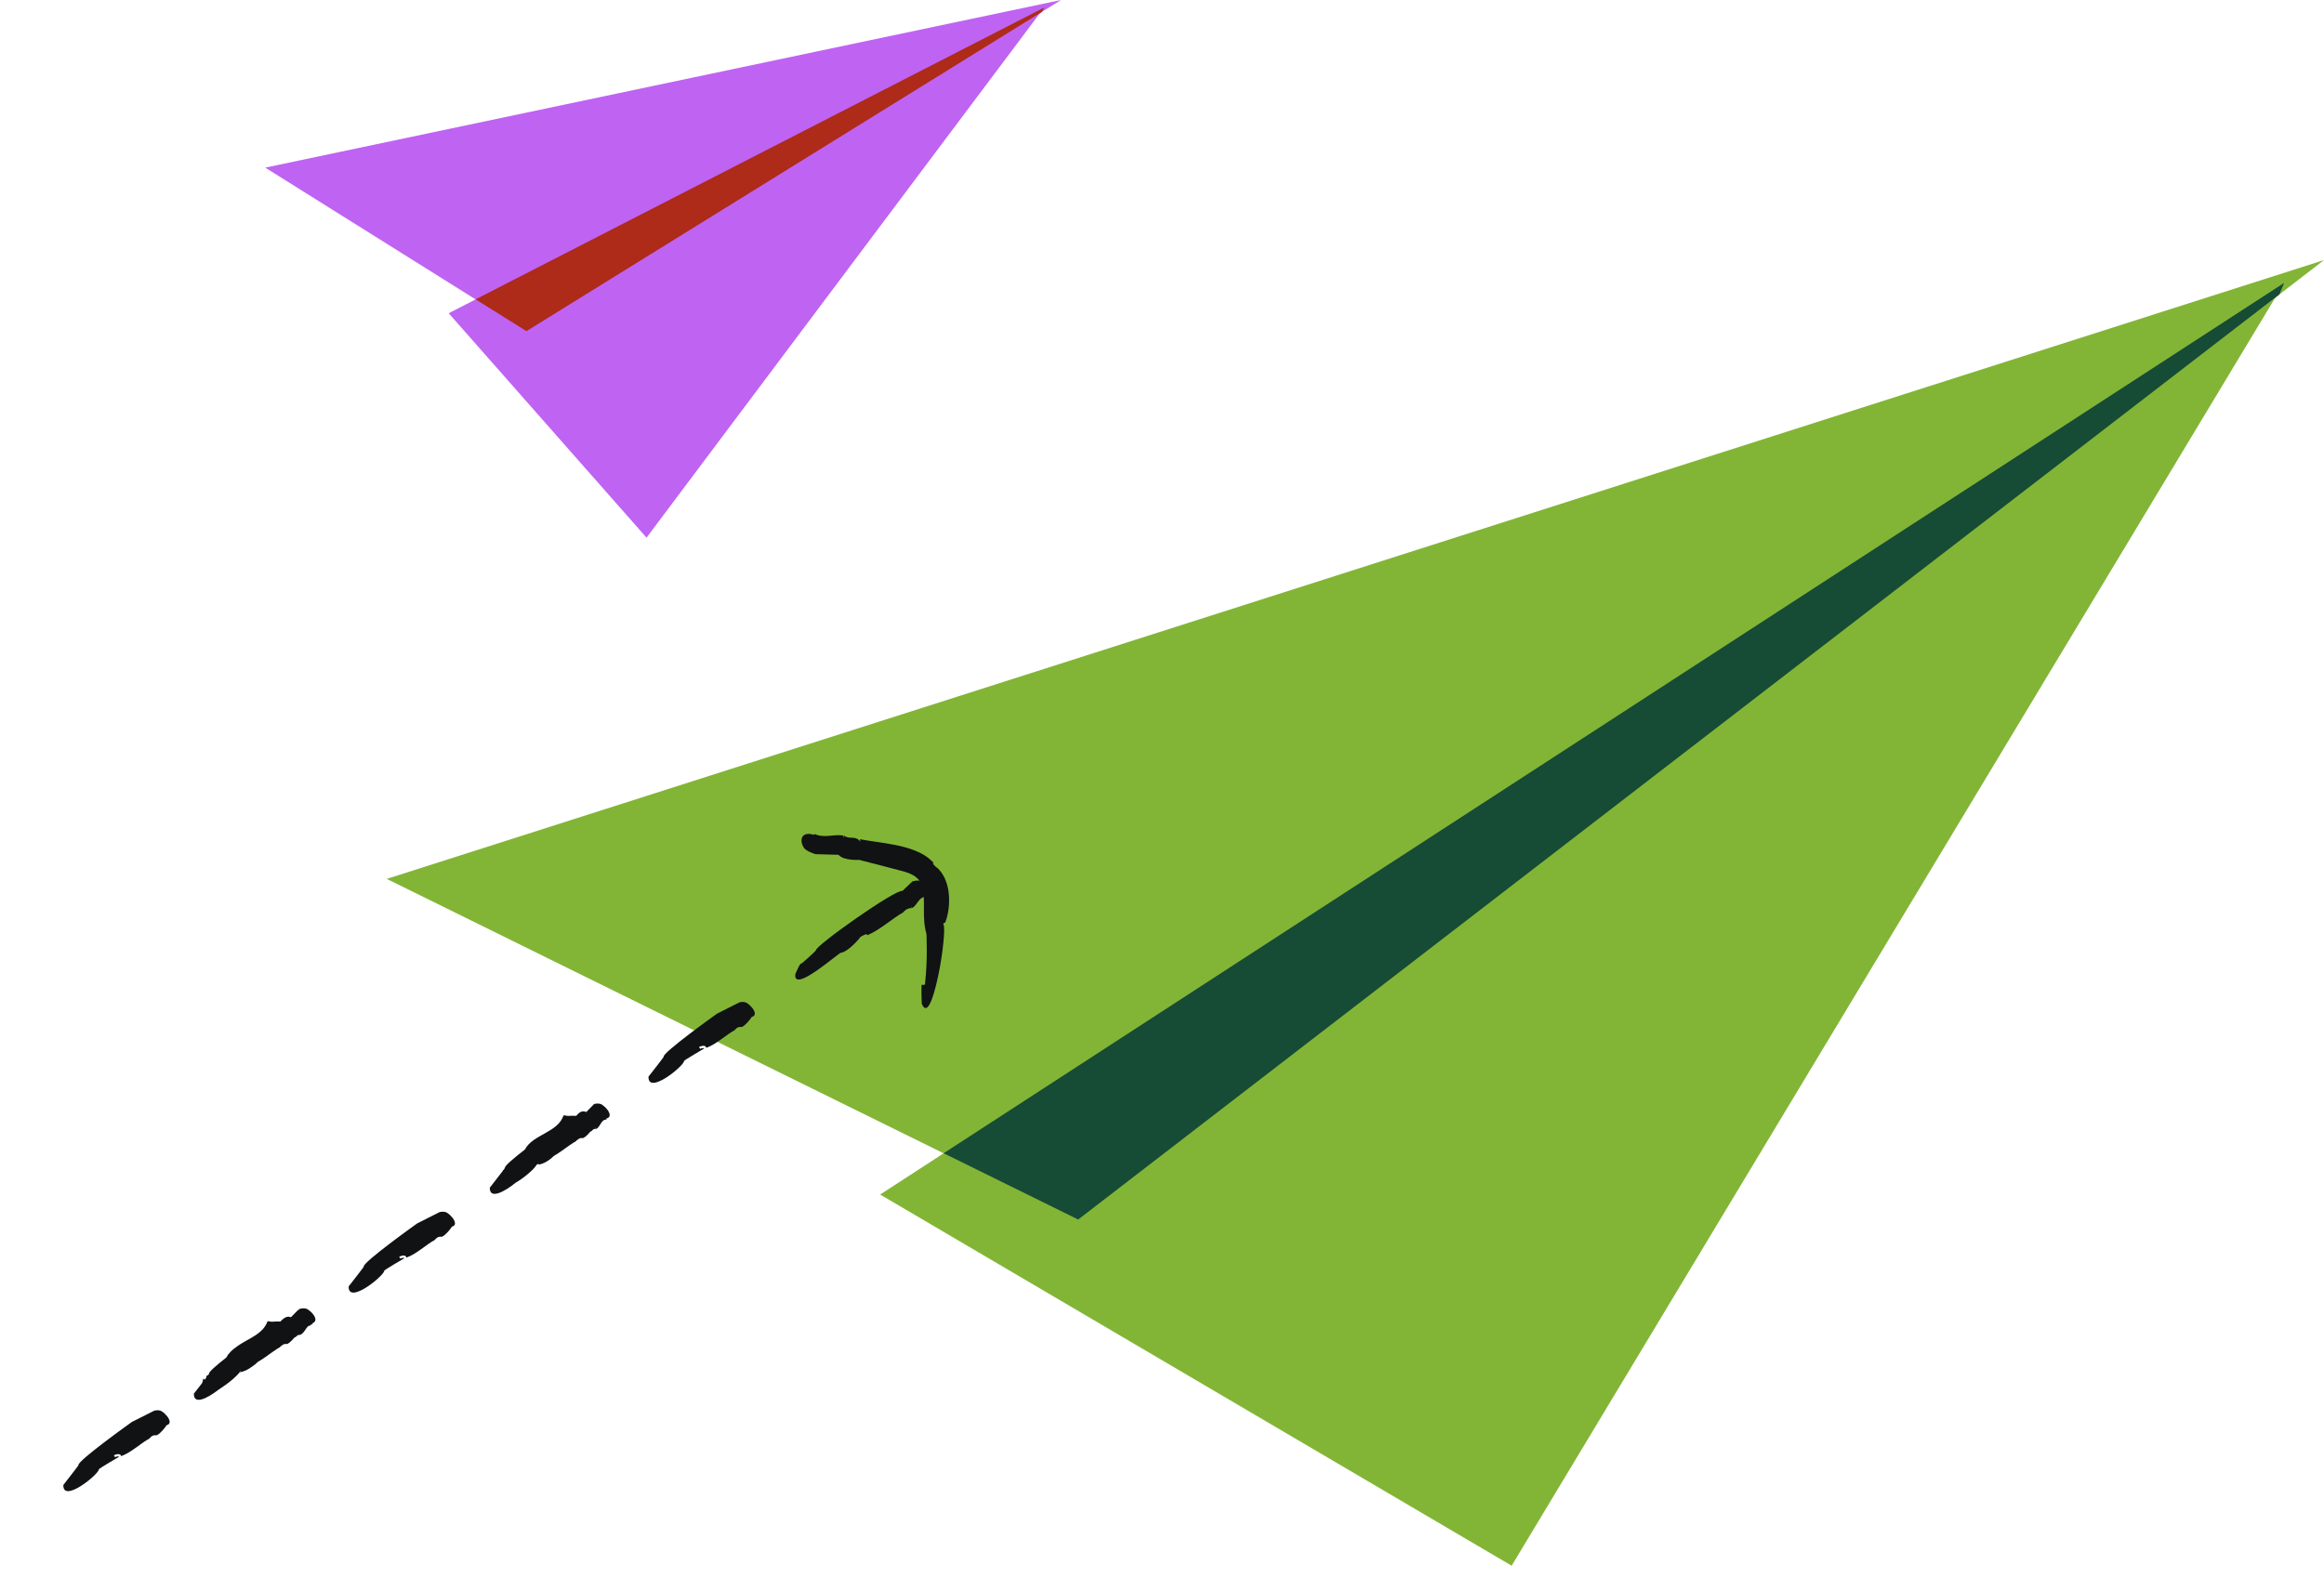
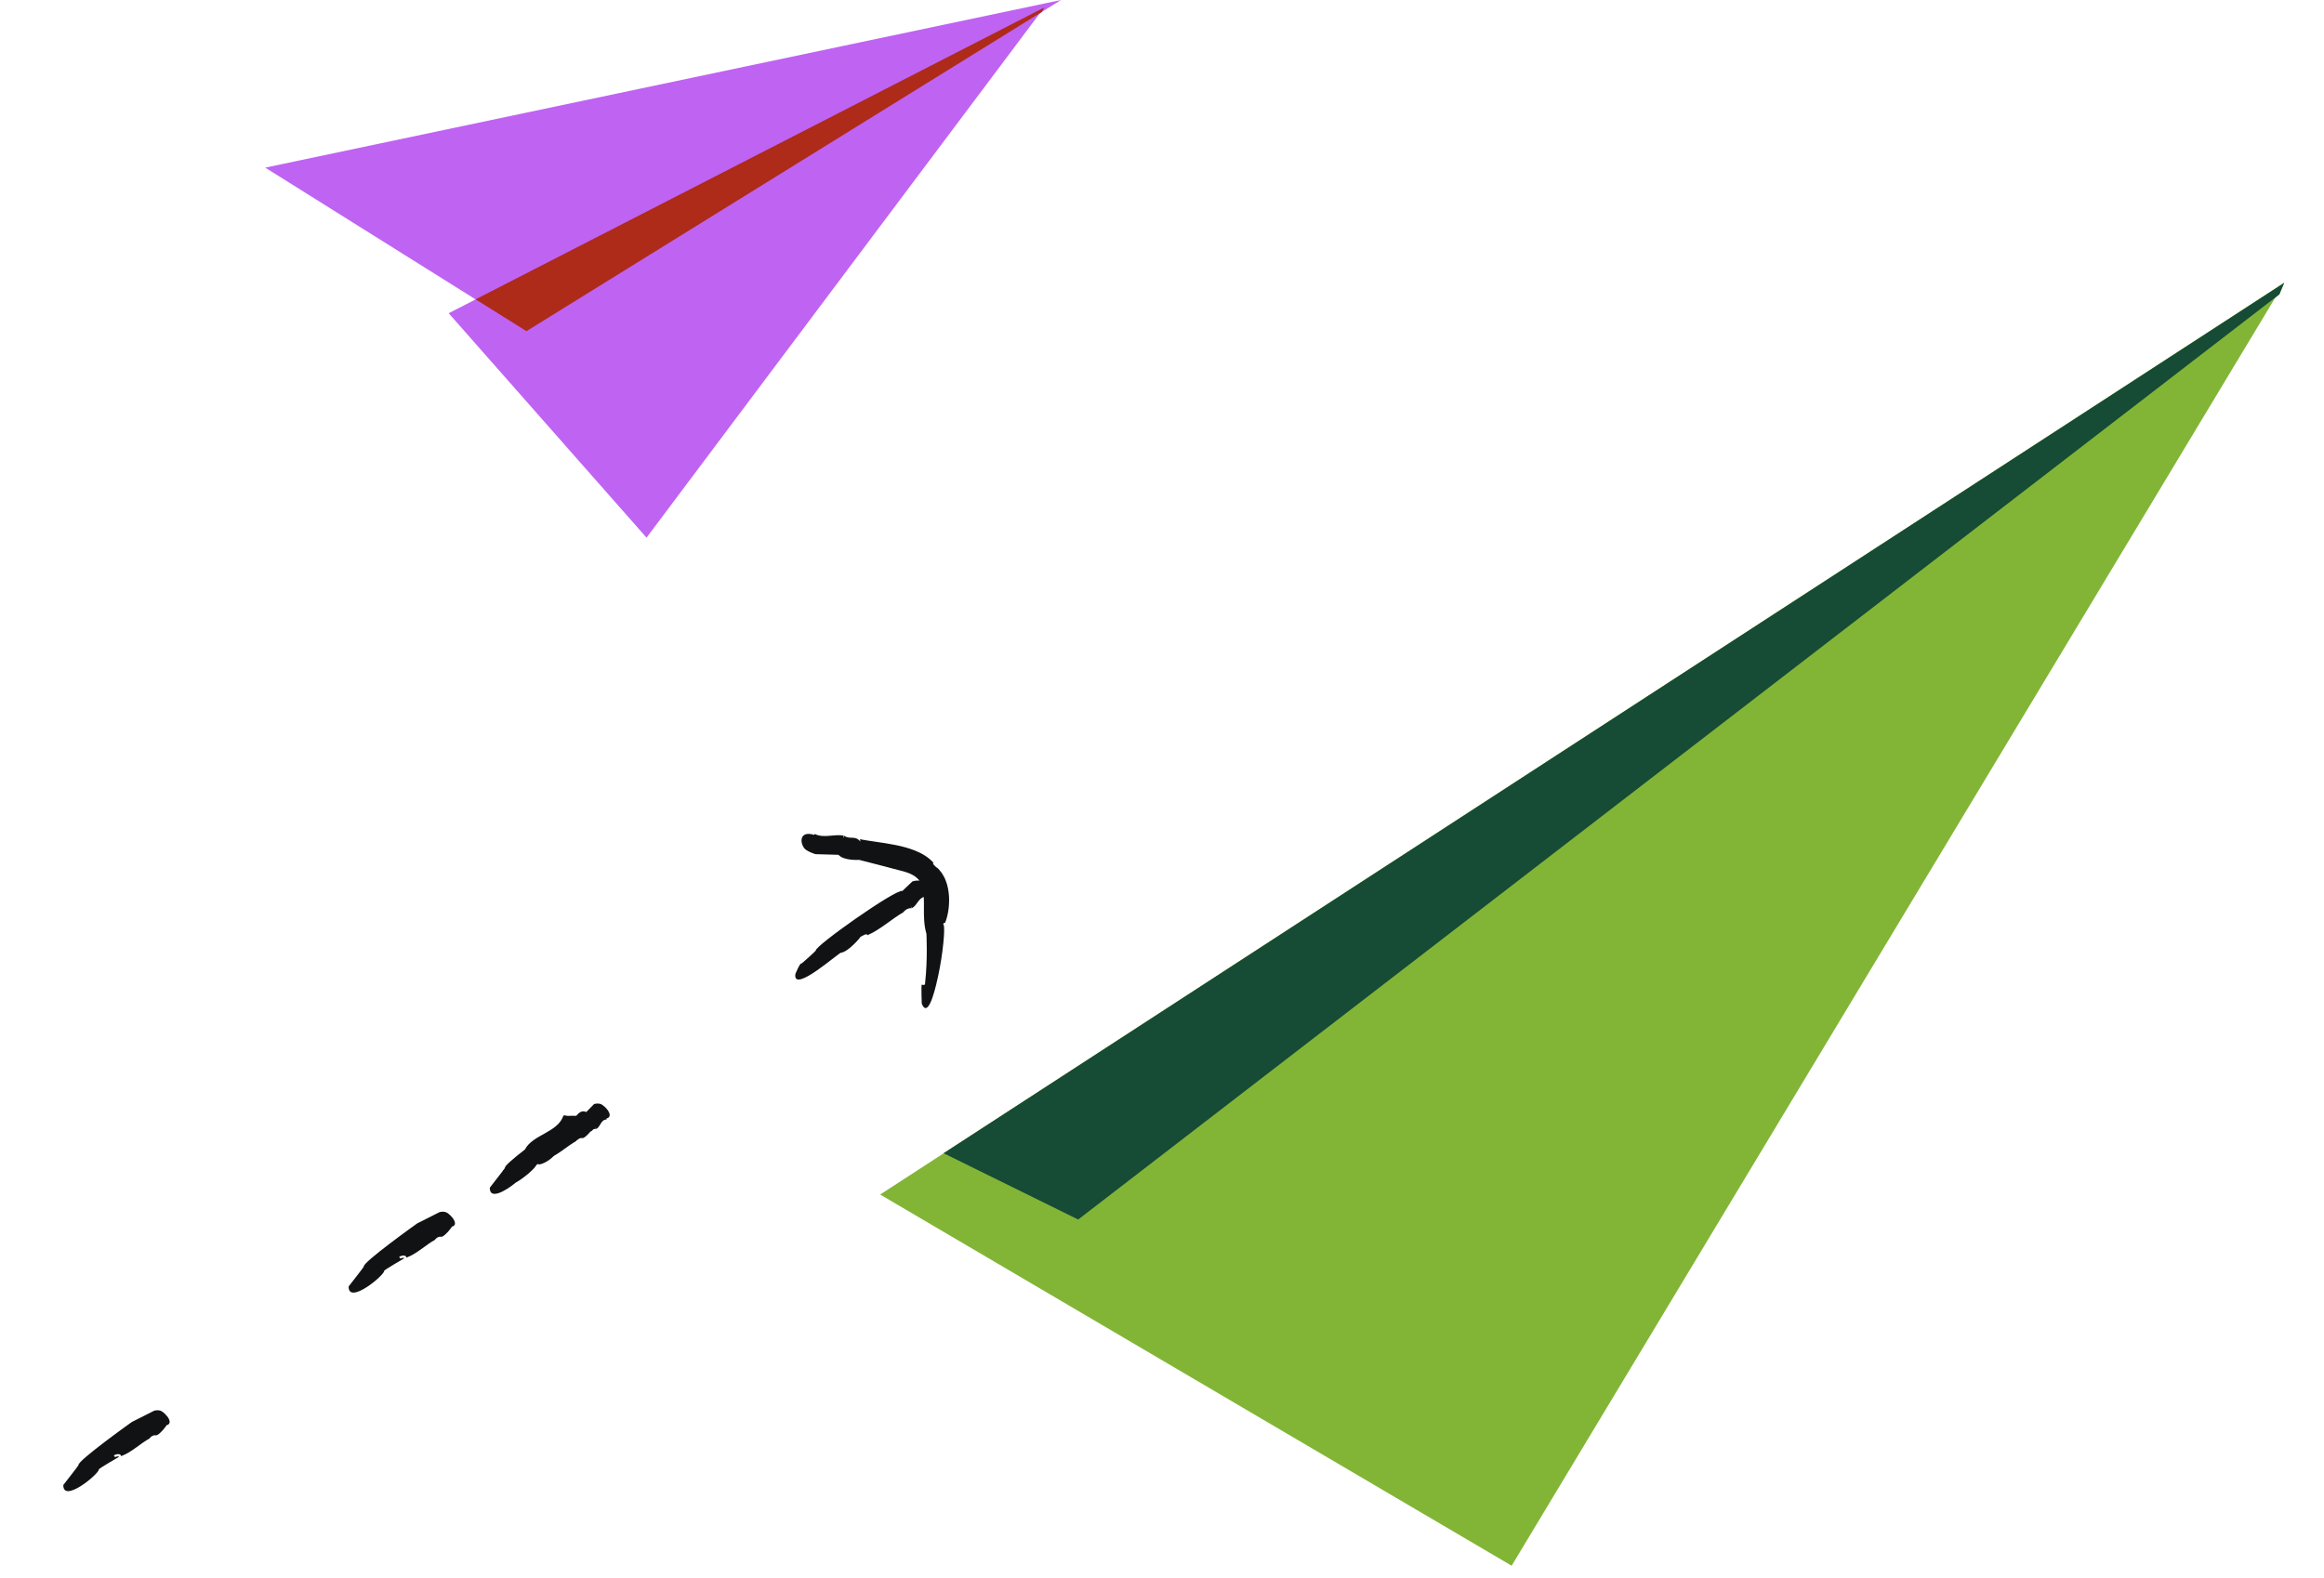
<svg xmlns="http://www.w3.org/2000/svg" width="184" height="125" viewBox="0 0 184 125" fill="none">
-   <path d="M184 20.597L30.62 69.605L85.363 96.59L184 20.597Z" fill="#82B536" />
  <path d="M180.846 22.403L69.685 94.603L119.682 124L180.846 22.403Z" fill="#82B536" />
  <path d="M180.846 22.403L180.467 23.313L85.363 96.583L74.712 91.333L180.846 22.403Z" fill="#82B536" />
  <path d="M180.846 22.403L180.467 23.313L85.363 96.583L74.712 91.333L180.846 22.403Z" fill="#164B35" />
-   <path d="M59.522 80.529C59.532 80.55 59.079 81.172 58.742 81.335C58.684 81.244 58.73 81.343 58.73 81.343C58.37 81.258 58.171 81.584 58.171 81.584C57.488 81.948 56.735 82.694 55.923 82.984L55.912 82.969L55.901 82.954C55.886 82.796 55.602 82.781 55.344 82.925L55.444 83.069C55.549 82.991 55.688 82.994 55.767 83.029C55.767 83.029 54.119 83.992 54.158 84.028C54.186 84.386 51.302 86.764 51.343 85.269C51.343 85.269 52.554 83.721 52.541 83.707C52.392 83.397 56.77 80.279 56.77 80.279L58.543 79.384C58.543 79.384 58.904 79.282 59.149 79.443C59.302 79.545 59.449 79.684 59.565 79.83C59.797 80.128 59.876 80.45 59.518 80.537L59.522 80.529Z" fill="#101214" />
  <path d="M35.782 97.141C35.792 97.162 35.339 97.783 35.002 97.946C34.944 97.855 34.99 97.955 34.99 97.955C34.63 97.87 34.431 98.196 34.431 98.196C33.748 98.56 32.995 99.306 32.183 99.596L32.172 99.581L32.161 99.565C32.146 99.407 31.863 99.392 31.604 99.537L31.704 99.68C31.809 99.602 31.948 99.605 32.027 99.641C32.027 99.641 30.379 100.603 30.418 100.64C30.446 100.998 27.562 103.376 27.604 101.881C27.604 101.881 28.814 100.332 28.801 100.319C28.652 100.009 33.03 96.891 33.03 96.891L34.803 95.996C34.803 95.996 35.164 95.894 35.409 96.055C35.562 96.157 35.709 96.295 35.825 96.442C36.057 96.74 36.136 97.062 35.778 97.148L35.782 97.141Z" fill="#101214" />
  <path d="M13.193 112.866C13.202 112.886 12.75 113.508 12.413 113.671C12.354 113.58 12.401 113.679 12.401 113.679C12.041 113.594 11.841 113.921 11.841 113.921C11.158 114.285 10.405 115.03 9.593 115.321L9.582 115.305L9.572 115.29C9.557 115.132 9.273 115.117 9.014 115.261L9.115 115.405C9.22 115.327 9.358 115.33 9.438 115.366C9.438 115.366 7.789 116.328 7.829 116.364C7.856 116.723 4.972 119.1 5.014 117.605C5.014 117.605 6.225 116.057 6.211 116.044C6.062 115.733 10.441 112.615 10.441 112.615L12.214 111.721C12.214 111.721 12.575 111.618 12.819 111.779C12.973 111.881 13.12 112.02 13.236 112.166C13.467 112.464 13.547 112.786 13.189 112.873L13.193 112.866Z" fill="#101214" />
  <path d="M48.007 88.587C48.016 88.608 48.017 88.635 48.036 88.662C47.572 88.65 47.551 89.243 47.203 89.409C47.144 89.319 47.085 89.255 47.108 89.307L47.187 89.42C46.92 89.357 46.919 89.59 46.749 89.613C46.589 89.807 46.365 90.041 46.178 90.131C46.119 90.04 46.166 90.139 46.166 90.139C46.047 90.113 45.95 90.131 45.869 90.165C45.799 90.214 45.726 90.265 45.655 90.314C45.625 90.349 45.604 90.378 45.604 90.378C45.53 90.416 45.455 90.464 45.379 90.512C45.275 90.585 45.172 90.658 45.063 90.724C44.678 90.994 44.271 91.31 43.849 91.546C43.507 91.895 43.001 92.208 42.612 92.23C42.566 92.153 42.674 92.196 42.689 92.126C42.621 92.165 42.548 92.211 42.477 92.252C42.363 92.518 41.566 93.24 40.838 93.658C39.993 94.35 38.75 95.046 38.78 94.06C38.78 94.06 39.493 93.147 39.821 92.717C39.821 92.699 39.827 92.681 39.828 92.662C39.844 92.66 39.852 92.659 39.86 92.663C39.933 92.566 39.979 92.502 39.977 92.499C39.912 92.367 40.674 91.724 41.564 91.033C42.161 89.855 44.206 89.681 44.61 88.333L44.64 88.389C44.639 88.367 44.68 88.375 44.641 88.306C44.863 88.415 45.215 88.365 45.215 88.365L45.589 88.372L45.659 88.336C45.744 88.222 46.042 87.881 46.416 88.07L47.04 87.433C47.04 87.433 47.41 87.325 47.658 87.484C47.811 87.586 47.961 87.722 48.077 87.869C48.309 88.166 48.385 88.491 48.021 88.582L48.007 88.587Z" fill="#101214" />
-   <path d="M24.774 104.785C24.757 104.806 24.731 104.828 24.707 104.845C24.709 104.862 24.713 104.873 24.722 104.894C24.669 104.895 24.624 104.903 24.579 104.917C24.584 104.936 24.588 104.956 24.603 104.977C24.52 104.976 24.453 104.996 24.396 105.026C24.21 105.202 24.107 105.497 23.889 105.641C23.853 105.675 23.817 105.7 23.773 105.722C23.76 105.704 23.751 105.692 23.74 105.676C23.732 105.678 23.727 105.677 23.719 105.678L23.757 105.733C23.675 105.713 23.614 105.724 23.57 105.745C23.519 105.79 23.481 105.839 23.425 105.87C23.393 105.896 23.361 105.915 23.317 105.923C23.156 106.117 22.933 106.351 22.746 106.441C22.687 106.35 22.733 106.449 22.733 106.449C22.615 106.423 22.518 106.441 22.437 106.475C22.367 106.524 22.293 106.575 22.223 106.624C22.193 106.659 22.172 106.687 22.172 106.687C22.098 106.725 22.023 106.774 21.947 106.822C21.828 106.905 21.712 106.987 21.591 107.062C21.215 107.325 20.827 107.628 20.417 107.856C20.287 107.988 20.13 108.116 19.966 108.226C19.649 108.462 19.286 108.647 18.993 108.67C18.989 108.664 18.989 108.664 18.99 108.659C18.8 108.928 18.262 109.414 17.703 109.787C17.558 109.893 17.41 109.992 17.265 110.085C16.43 110.733 15.325 111.301 15.35 110.373C15.35 110.373 15.682 109.95 15.997 109.542C16.041 109.448 16.071 109.335 16.092 109.189C16.135 109.186 16.125 109.165 16.203 109.276C16.248 109.217 16.289 109.165 16.325 109.112C16.312 108.99 16.382 108.927 16.49 108.892C16.528 108.843 16.55 108.809 16.548 108.806C16.489 108.683 17.128 108.132 17.924 107.507C18.103 107.158 18.4 106.886 18.748 106.648C19.205 106.305 19.789 106.047 20.278 105.718C20.684 105.434 21.027 105.103 21.178 104.642C21.178 104.642 21.178 104.642 21.181 104.64L21.209 104.693C21.209 104.693 21.242 104.675 21.209 104.616C21.229 104.625 21.252 104.631 21.272 104.64C21.498 104.71 21.801 104.661 21.801 104.661L22.201 104.66L22.222 104.645C22.262 104.598 22.343 104.505 22.453 104.428C22.599 104.312 22.805 104.223 23.034 104.322L23.603 103.742C23.603 103.742 23.622 103.738 23.65 103.732L23.719 103.661C23.719 103.661 24.107 103.54 24.358 103.696C24.514 103.796 24.668 103.93 24.784 104.077C24.996 104.347 25.069 104.647 24.784 104.773L24.774 104.785ZM19.072 108.542C19.072 108.542 19.05 108.557 19.038 108.566C19.03 108.581 19.024 108.598 19.011 108.617C19.039 108.606 19.071 108.593 19.071 108.548L19.072 108.542Z" fill="#101214" />
  <path d="M74.175 68.706C74.315 68.808 74.426 68.967 74.56 69.133C74.672 69.305 74.789 69.505 74.867 69.715C75.041 70.139 75.112 70.591 75.138 71.019C75.18 71.873 75.019 72.618 74.826 73.085C74.697 73.043 74.651 73.258 74.706 73.238C74.85 73.464 74.652 75.588 74.268 77.336C73.894 79.091 73.4 80.525 72.978 79.486C72.978 79.486 72.923 77.963 72.983 77.985C73.332 78.06 73.222 77.877 73.247 77.809C73.455 75.998 73.35 73.954 73.35 73.954C73.165 73.346 73.143 72.651 73.15 71.945C73.15 71.64 73.154 71.332 73.141 71.041C72.71 71.16 72.6 71.711 72.213 71.913C72.157 71.821 72.096 71.759 72.115 71.813L72.195 71.926C71.786 71.876 71.507 72.257 71.507 72.257C70.653 72.741 69.67 73.647 68.675 74.066L68.664 74.051L68.654 74.035C68.654 73.867 68.102 74.216 68.102 74.216C68.231 74.121 67.212 75.358 66.595 75.453C66.531 75.334 62.739 78.77 62.974 77.135C62.974 77.135 63.363 76.194 63.448 76.316C63.47 76.328 64.606 75.297 64.59 75.281C64.454 74.962 70.959 70.369 71.445 70.562L72.237 69.807C72.237 69.807 72.543 69.698 72.802 69.749C72.714 69.637 72.609 69.533 72.477 69.434C72.365 69.34 72.208 69.272 72.069 69.196C71.905 69.138 71.76 69.067 71.585 69.025C70.911 68.837 68.023 68.099 68.023 68.099C68.023 68.099 66.808 68.184 66.385 67.697L64.57 67.647C64.57 67.647 63.834 67.433 63.643 67.135C63.523 66.95 63.456 66.737 63.459 66.553C63.464 66.176 63.757 65.899 64.457 66.119C64.469 66.097 64.499 66.081 64.507 66.047C65.236 66.412 66.026 66.032 66.8 66.182C66.776 66.29 66.792 66.379 66.823 66.325L66.831 66.187C67.318 66.525 67.697 66.123 68.118 66.653C68.118 66.653 68.086 66.471 68.087 66.465C68.9 66.62 69.871 66.719 70.891 66.921C71.398 67.021 71.926 67.157 72.449 67.365C72.965 67.568 73.51 67.879 73.923 68.345L73.9 68.352L73.889 68.369C73.757 68.343 74.2 68.78 74.183 68.705L74.175 68.706Z" fill="#101214" />
  <path d="M84.006 0L21 13.276L41.681 26.234L84.006 0Z" fill="#BF63F3" />
  <path d="M82.672 0.592L35.525 24.807L51.188 42.582L82.672 0.592Z" fill="#BF63F3" />
  <path d="M82.679 0.592L82.49 0.94L41.681 26.226L37.656 23.707L82.679 0.592Z" fill="#BF63F3" />
  <path d="M82.679 0.592L82.49 0.94L41.681 26.226L37.656 23.707L82.679 0.592Z" fill="#AE2A19" />
</svg>